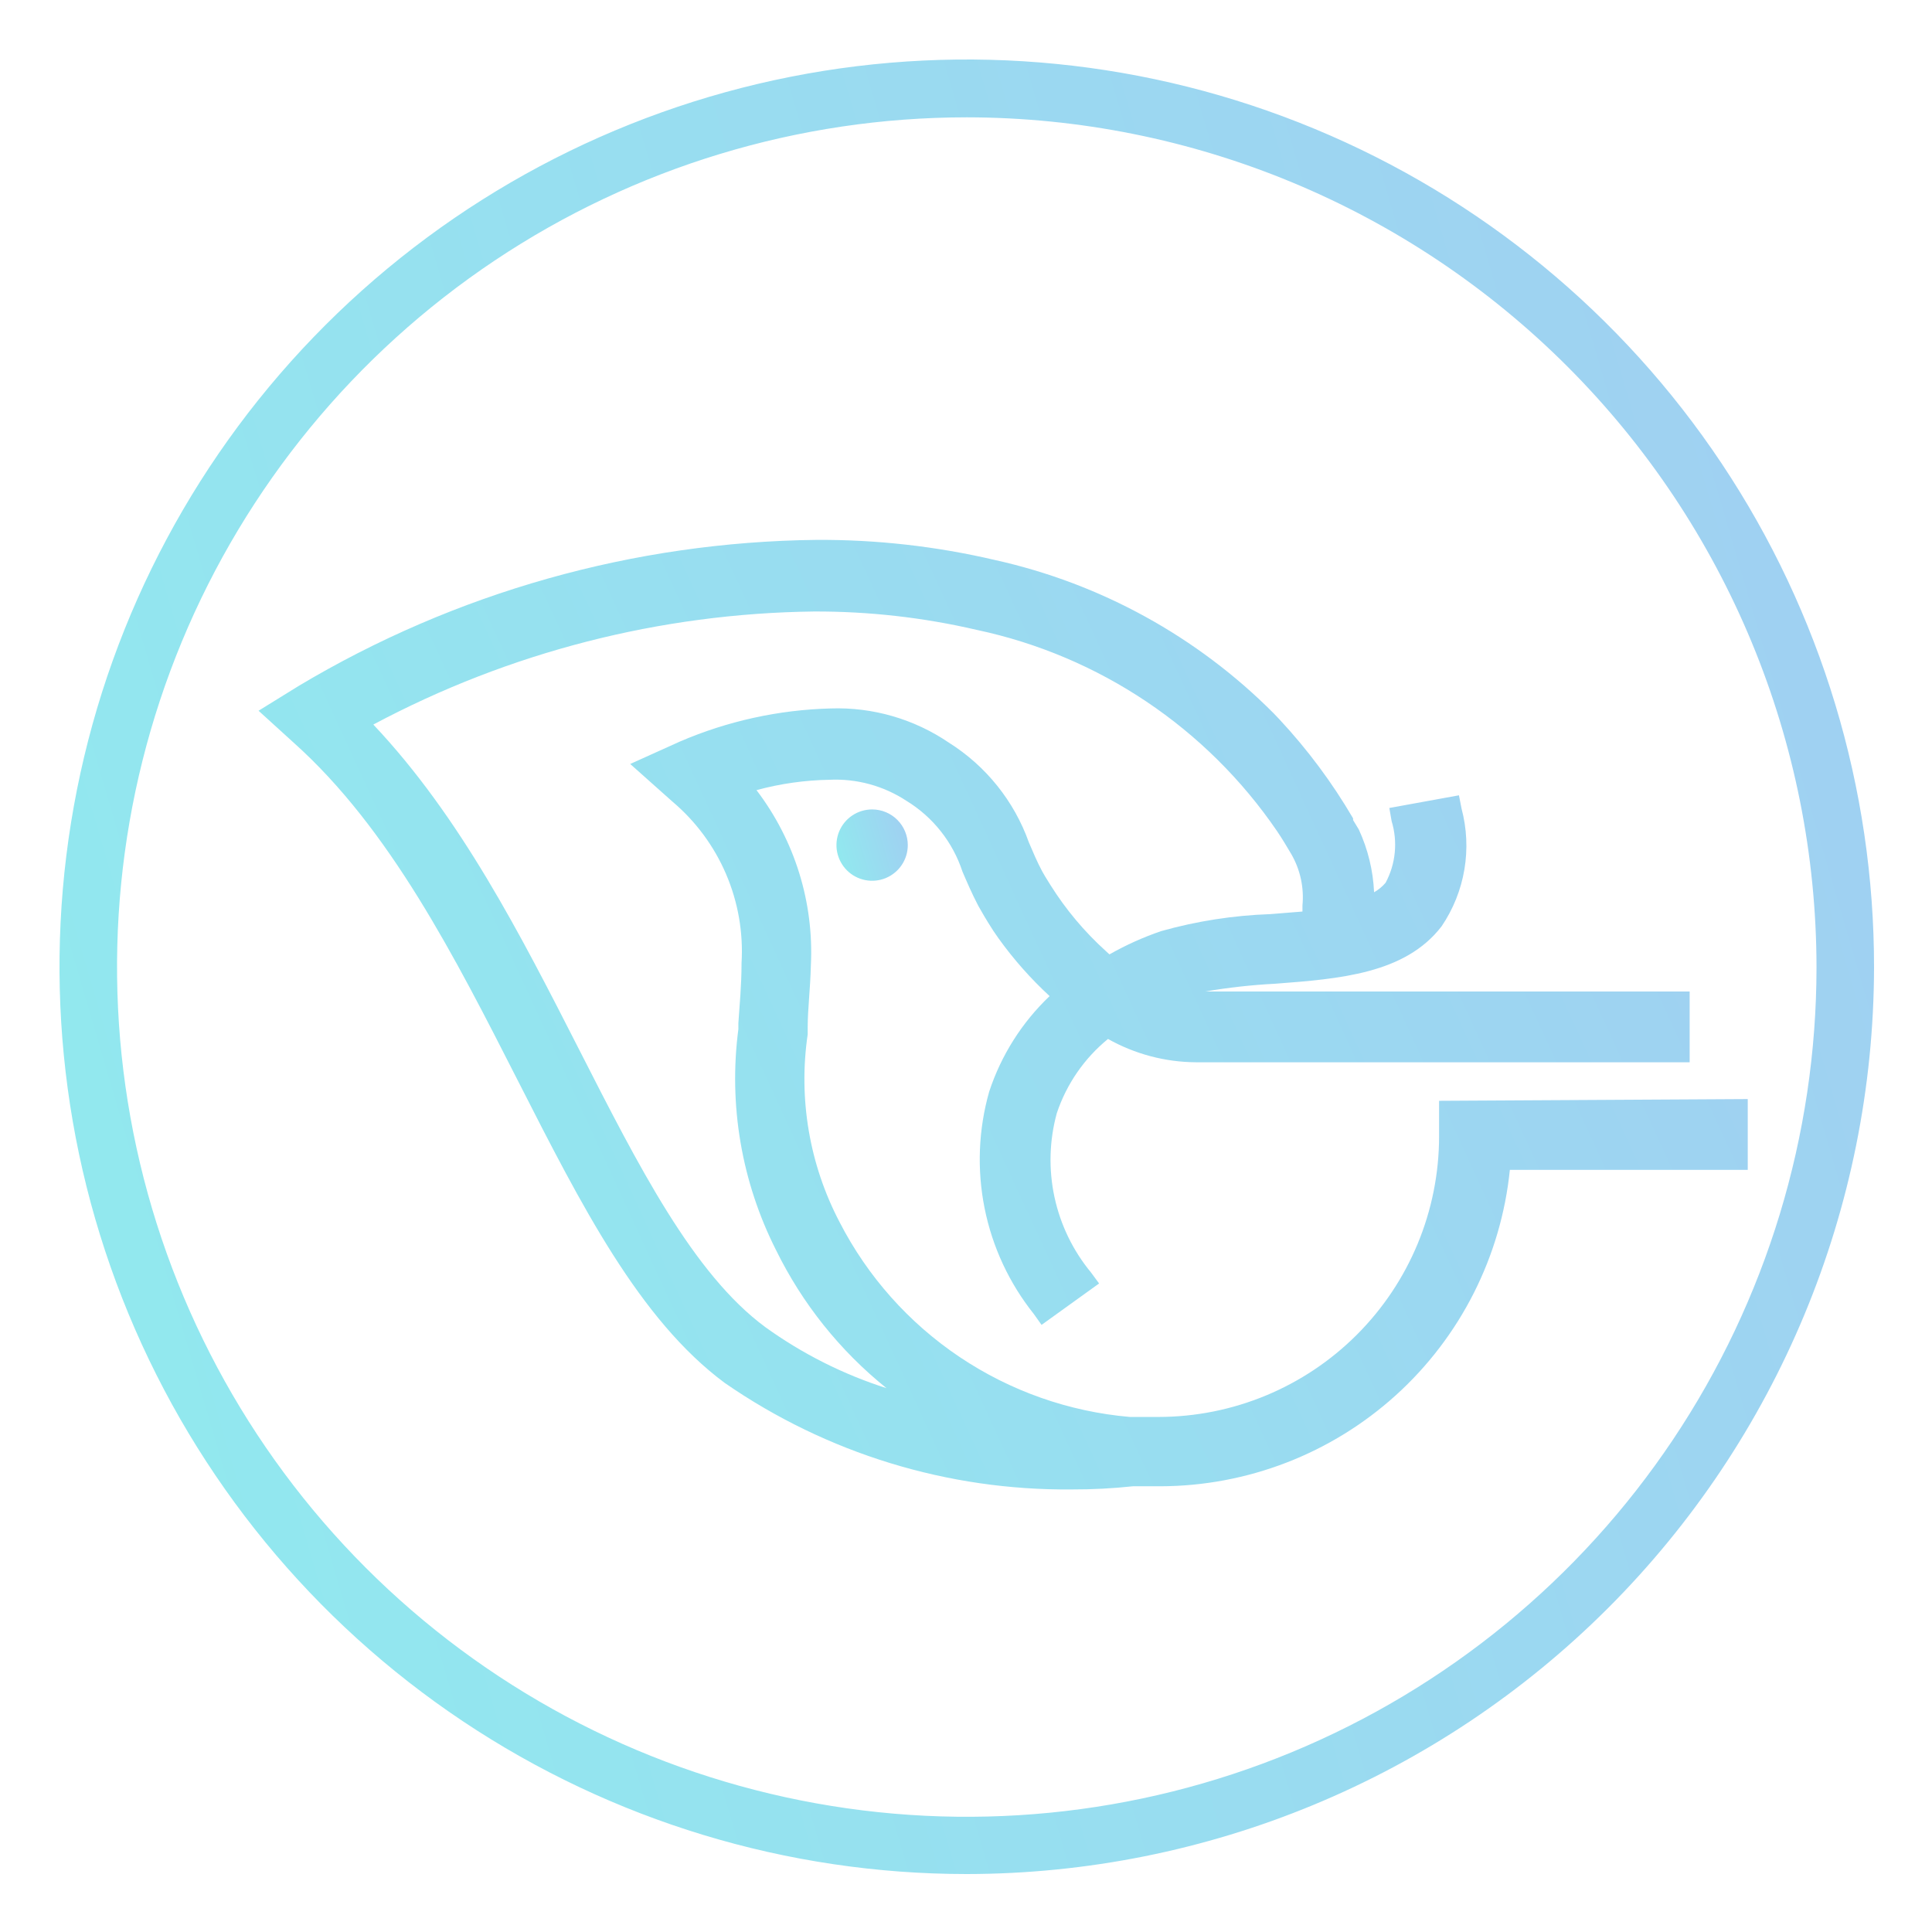
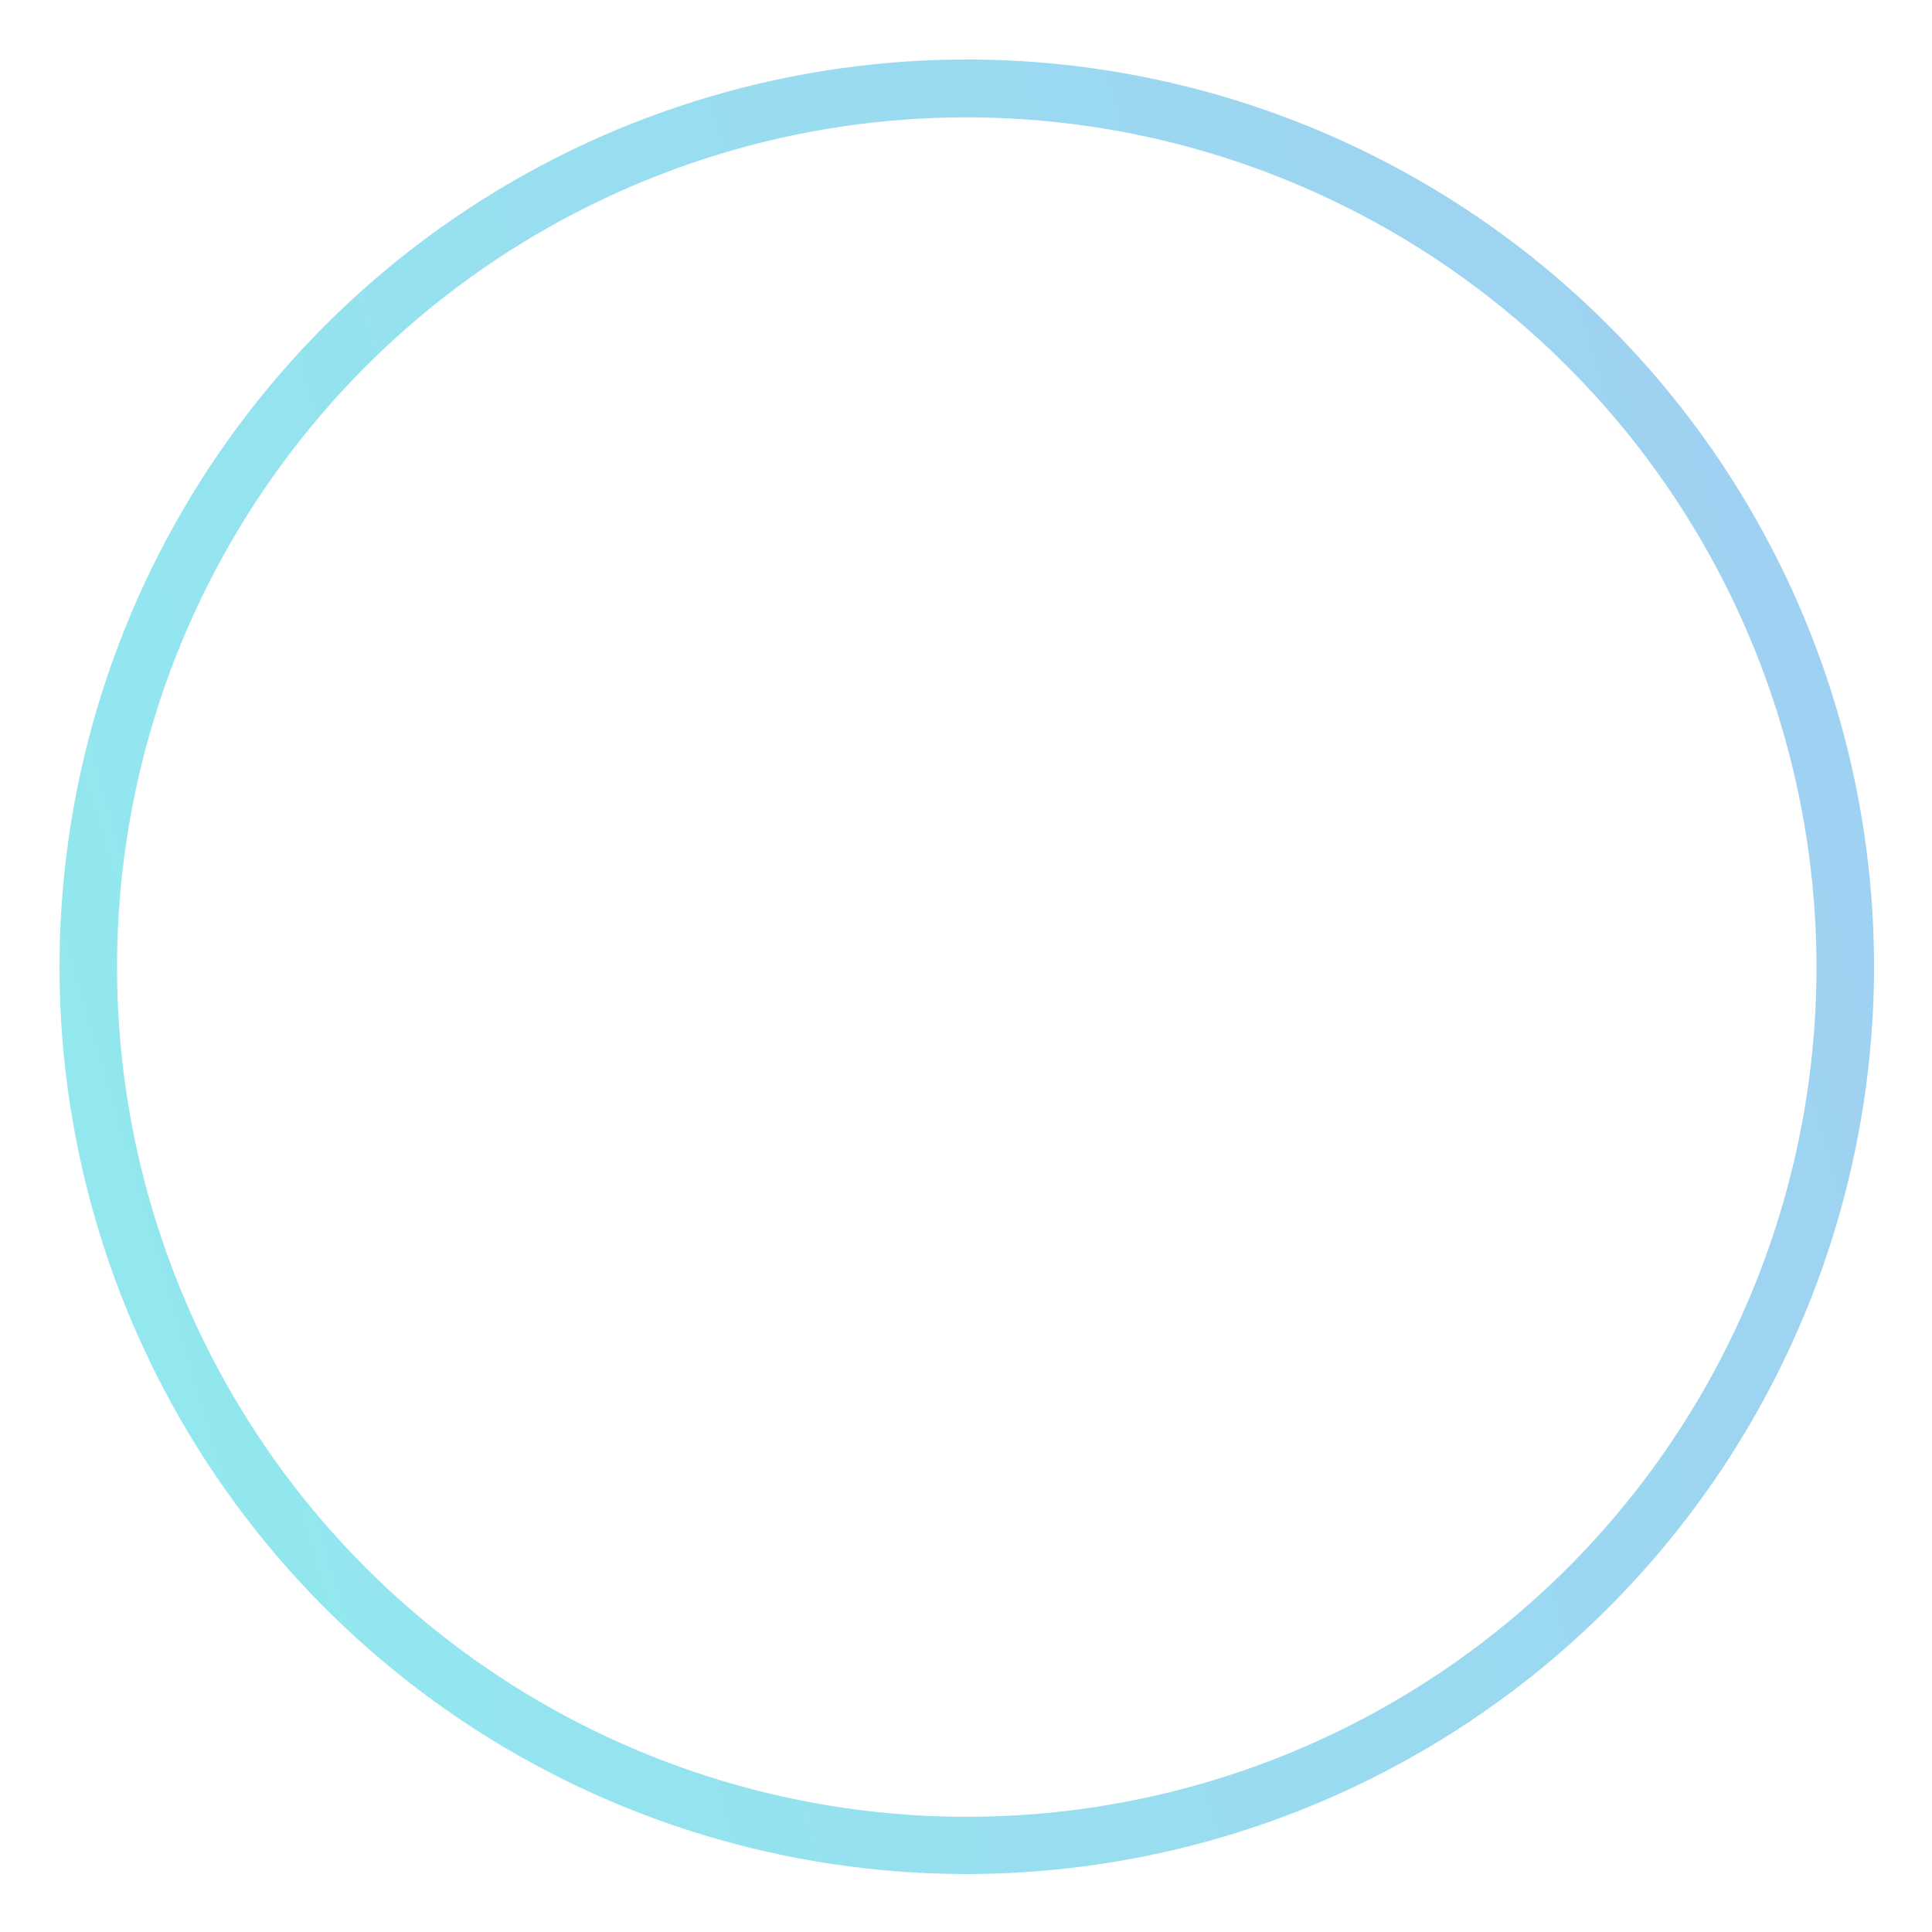
<svg xmlns="http://www.w3.org/2000/svg" width="100" height="100" viewBox="0 0 100 100" fill="none">
  <path d="M50.04 97C40.75 97 31.669 94.245 23.946 89.083C16.222 83.921 10.203 76.584 6.65 68C3.097 59.417 2.17 49.973 3.986 40.862C5.801 31.752 10.278 23.384 16.85 16.819C23.422 10.253 31.794 5.784 40.906 3.977C50.018 2.17 59.462 3.106 68.042 6.668C76.622 10.229 83.953 16.255 89.108 23.983C94.262 31.711 97.009 40.795 97 50.085C96.976 62.528 92.02 74.454 83.217 83.249C74.414 92.043 62.483 96.988 50.04 97V97ZM50.04 6.073C41.343 6.073 32.84 8.652 25.608 13.483C18.376 18.315 12.739 25.182 9.409 33.217C6.079 41.252 5.206 50.094 6.901 58.624C8.595 67.155 12.781 74.992 18.929 81.144C25.078 87.297 32.912 91.488 41.441 93.188C49.971 94.889 58.813 94.022 66.851 90.698C74.888 87.373 81.759 81.741 86.595 74.512C91.432 67.283 94.016 58.782 94.022 50.085C94.018 38.418 89.384 27.231 81.138 18.979C72.891 10.726 61.706 6.085 50.04 6.073V6.073Z" fill="url(#paint0_linear)" />
-   <path d="M74.487 56.978V58.824C74.483 62.673 72.953 66.363 70.231 69.084C67.51 71.806 63.819 73.337 59.971 73.341H58.482C55.329 73.069 52.297 72.001 49.67 70.238C47.043 68.475 44.906 66.075 43.459 63.261C41.894 60.276 41.316 56.872 41.806 53.538V53.166C41.806 52.243 41.94 51.201 41.97 49.98C42.134 46.715 41.138 43.497 39.156 40.897C40.389 40.562 41.66 40.382 42.938 40.361C44.344 40.295 45.736 40.675 46.913 41.448C48.285 42.285 49.315 43.584 49.816 45.111C50.04 45.632 50.293 46.228 50.635 46.883C50.769 47.121 51.037 47.597 51.424 48.193L51.692 48.58C52.468 49.659 53.351 50.657 54.328 51.558C52.894 52.923 51.82 54.621 51.201 56.501C50.642 58.465 50.561 60.533 50.962 62.535C51.363 64.537 52.236 66.414 53.509 68.01L53.911 68.576L56.889 66.432L56.472 65.866C55.537 64.734 54.888 63.394 54.579 61.958C54.271 60.523 54.312 59.034 54.7 57.618C55.203 56.113 56.121 54.781 57.35 53.776C58.742 54.559 60.31 54.974 61.906 54.983H87.456V51.32H62.383C63.58 51.115 64.788 50.981 66.001 50.918C69.306 50.665 72.73 50.412 74.621 47.94C75.218 47.058 75.619 46.057 75.796 45.007C75.974 43.956 75.923 42.88 75.649 41.85L75.515 41.165L71.912 41.821L72.031 42.505C72.191 43.031 72.246 43.583 72.192 44.13C72.139 44.677 71.978 45.208 71.718 45.692C71.55 45.889 71.349 46.056 71.122 46.183V46.183C71.072 45.06 70.804 43.958 70.333 42.937V42.937L70.035 42.446V42.357C68.958 40.514 67.679 38.796 66.224 37.235L65.926 36.922C61.974 32.952 56.968 30.198 51.499 28.986C48.468 28.276 45.365 27.926 42.253 27.944C32.807 28.051 23.56 30.661 15.452 35.508L13.383 36.788L15.184 38.426C20.187 42.893 23.567 49.578 26.828 55.98C30.088 62.382 33.096 68.308 37.518 71.584C42.791 75.23 49.063 77.154 55.474 77.093C56.533 77.096 57.592 77.042 58.645 76.929H59.345H60.06C64.567 76.919 68.91 75.239 72.251 72.215C75.592 69.19 77.694 65.035 78.15 60.551H90.463V56.888L74.487 56.978ZM39.617 68.695C35.88 65.941 33.036 60.328 29.984 54.342C26.932 48.357 23.835 42.282 19.323 37.503C26.349 33.755 34.171 31.748 42.133 31.651C44.97 31.641 47.798 31.961 50.561 32.604C56.891 33.948 62.458 37.681 66.105 43.027C66.358 43.399 66.596 43.801 66.834 44.203C67.301 45.009 67.504 45.941 67.415 46.868V47.181L65.748 47.315C63.838 47.381 61.944 47.676 60.105 48.193C59.175 48.51 58.278 48.914 57.425 49.399L57.231 49.221C56.126 48.221 55.164 47.074 54.372 45.811L54.104 45.379L53.941 45.096C53.672 44.59 53.479 44.128 53.256 43.607C52.495 41.469 51.037 39.65 49.116 38.441C47.316 37.216 45.173 36.595 42.997 36.669C40.311 36.739 37.663 37.32 35.195 38.381L32.619 39.543L34.808 41.493C36.012 42.511 36.962 43.797 37.583 45.247C38.203 46.697 38.477 48.271 38.382 49.846C38.382 51.022 38.277 52.049 38.218 52.958V53.27C37.703 57.191 38.382 61.176 40.168 64.705C41.528 67.477 43.479 69.917 45.886 71.852C43.643 71.136 41.527 70.071 39.617 68.695V68.695Z" fill="url(#paint1_linear)" />
-   <path d="M45.141 41.896C44.776 41.896 44.419 42.004 44.115 42.207C43.812 42.41 43.575 42.698 43.435 43.036C43.296 43.373 43.259 43.744 43.33 44.102C43.402 44.461 43.578 44.789 43.836 45.048C44.094 45.306 44.423 45.482 44.781 45.553C45.139 45.624 45.51 45.588 45.848 45.448C46.185 45.308 46.473 45.072 46.676 44.768C46.879 44.464 46.987 44.107 46.987 43.742C46.987 43.253 46.793 42.783 46.447 42.437C46.1 42.09 45.631 41.896 45.141 41.896V41.896Z" fill="url(#paint2_linear)" />
  <defs>
    <linearGradient id="paint0_linear" x1="3.08" y1="97" x2="114.929" y2="64.177" gradientUnits="userSpaceOnUse">
      <stop stop-color="#90EBEE" />
      <stop offset="1" stop-color="#A1CEF2" />
    </linearGradient>
    <linearGradient id="paint1_linear" x1="13.383" y1="77.094" x2="95.657" y2="39.23" gradientUnits="userSpaceOnUse">
      <stop stop-color="#90EBEE" />
      <stop offset="1" stop-color="#A1CEF2" />
    </linearGradient>
    <linearGradient id="paint2_linear" x1="43.295" y1="45.589" x2="47.692" y2="44.298" gradientUnits="userSpaceOnUse">
      <stop stop-color="#90EBEE" />
      <stop offset="1" stop-color="#A1CEF2" />
    </linearGradient>
  </defs>
</svg>